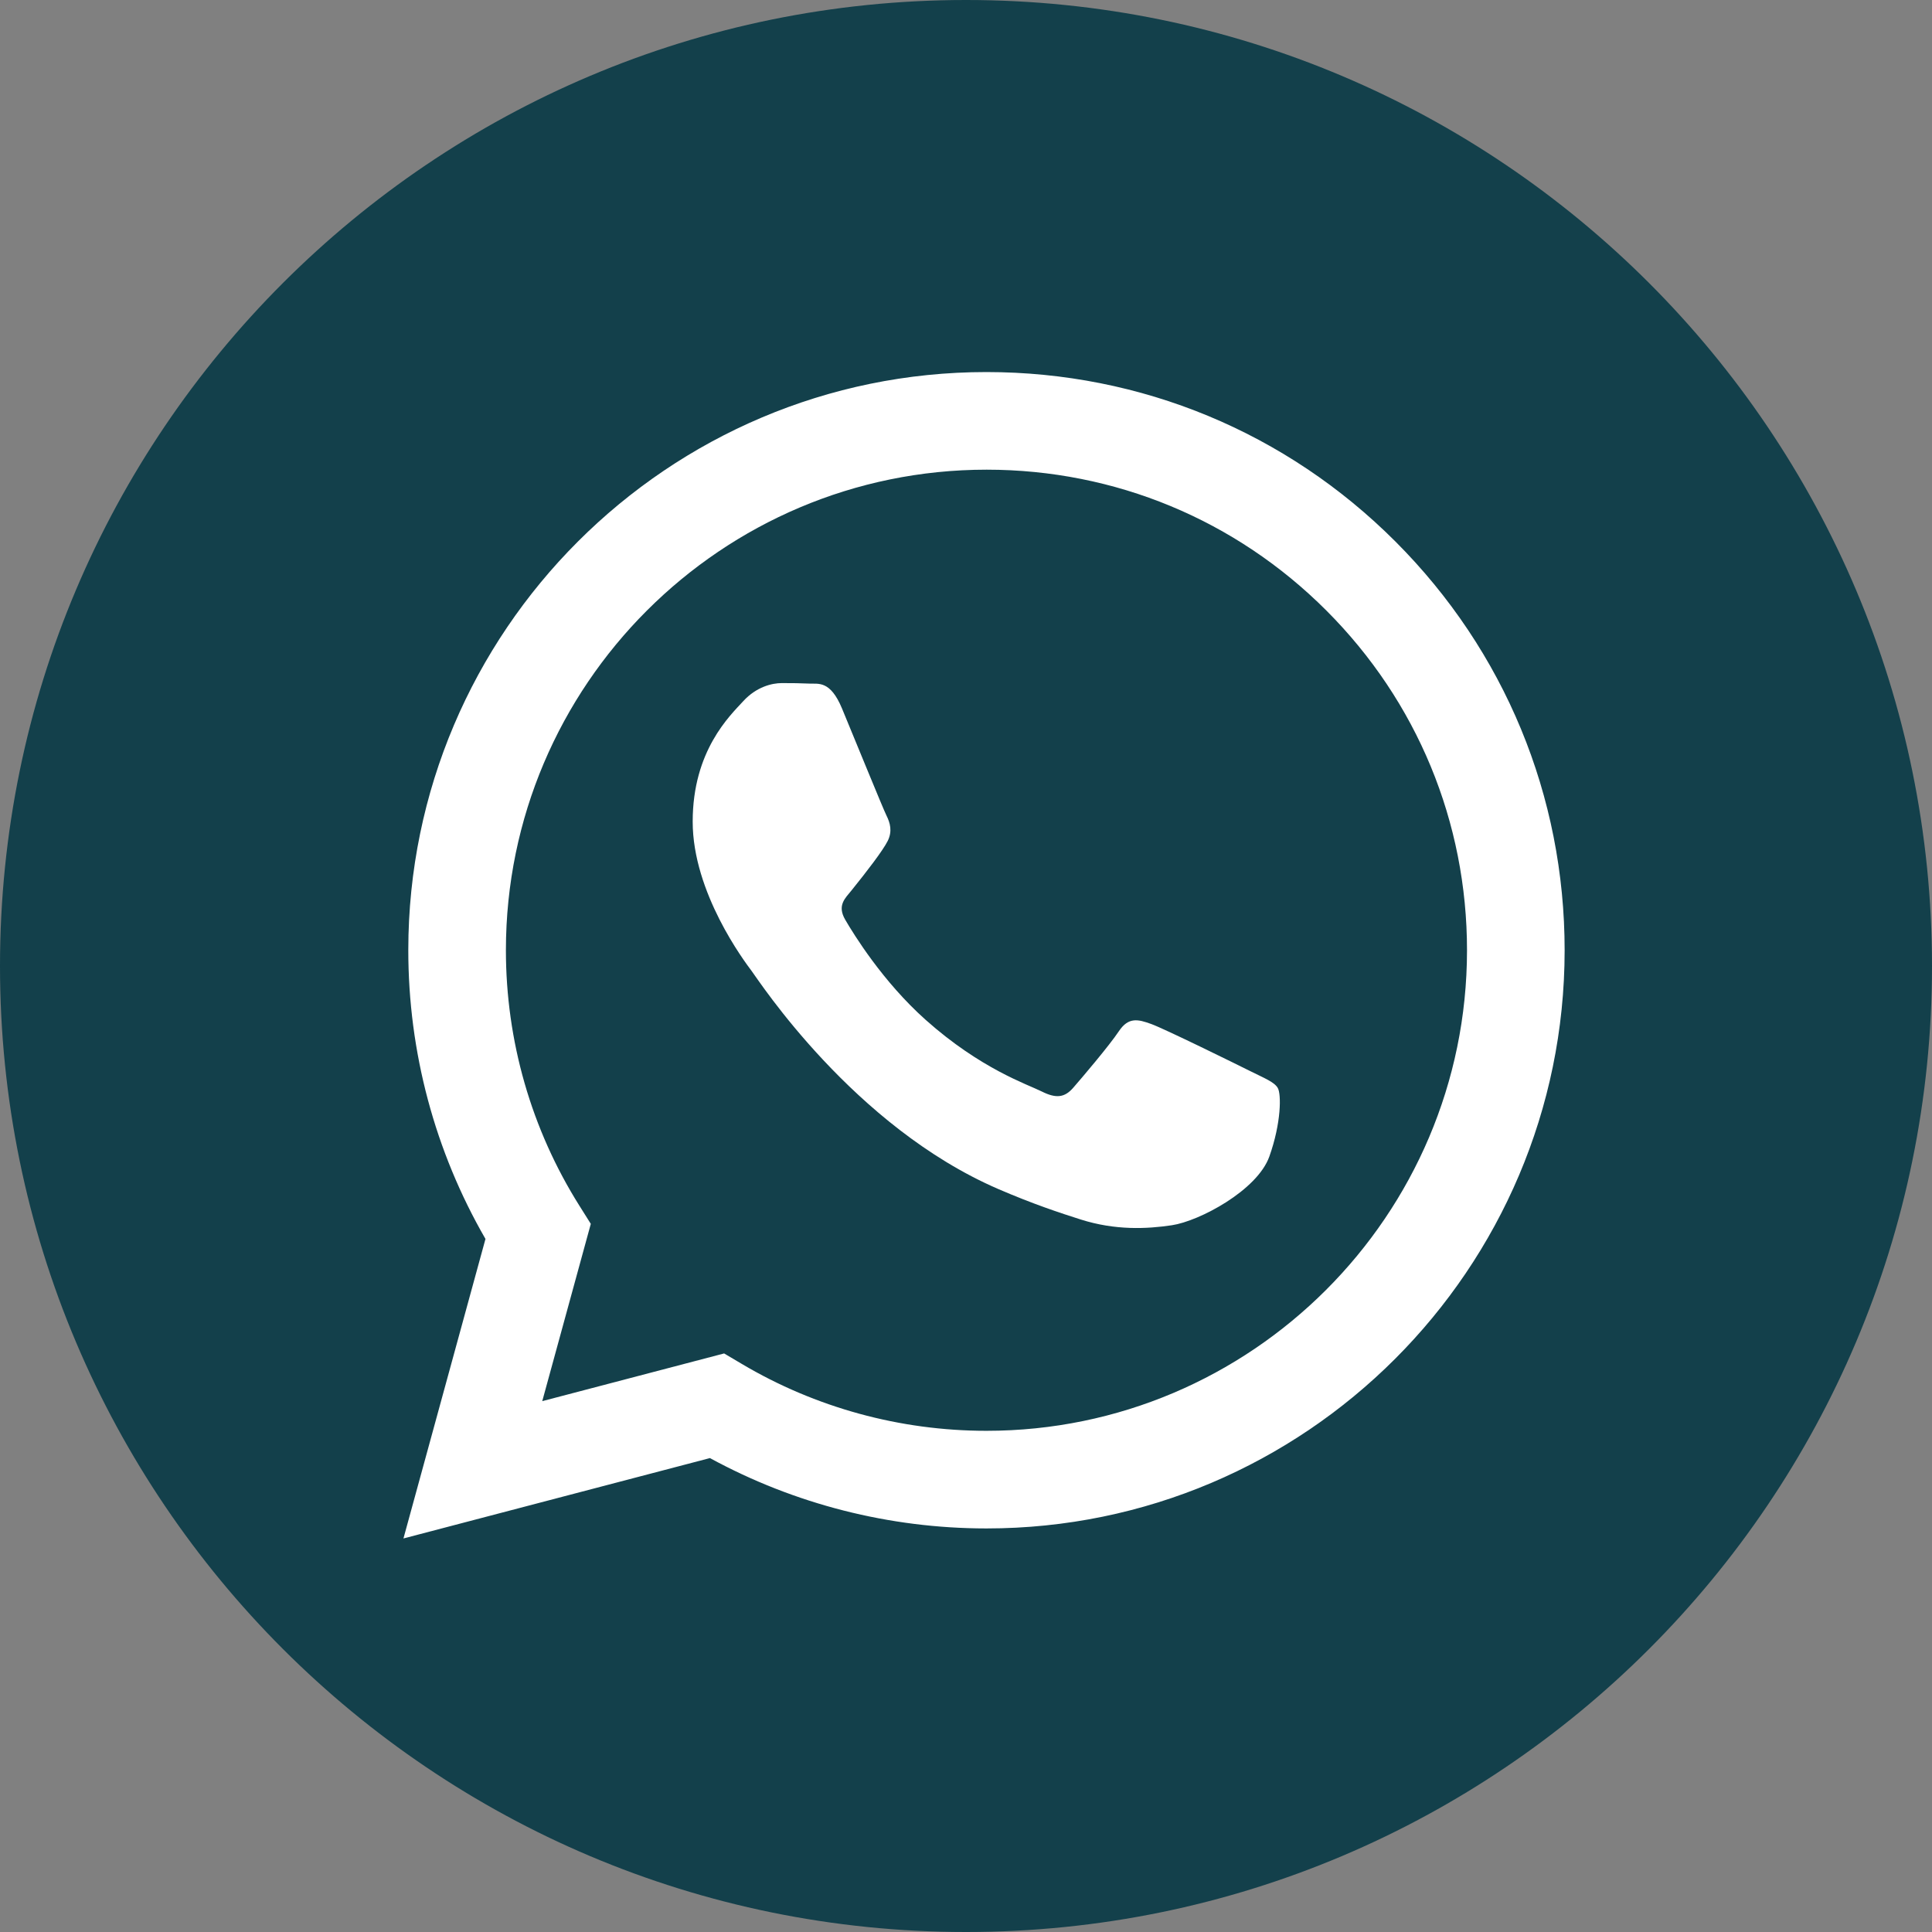
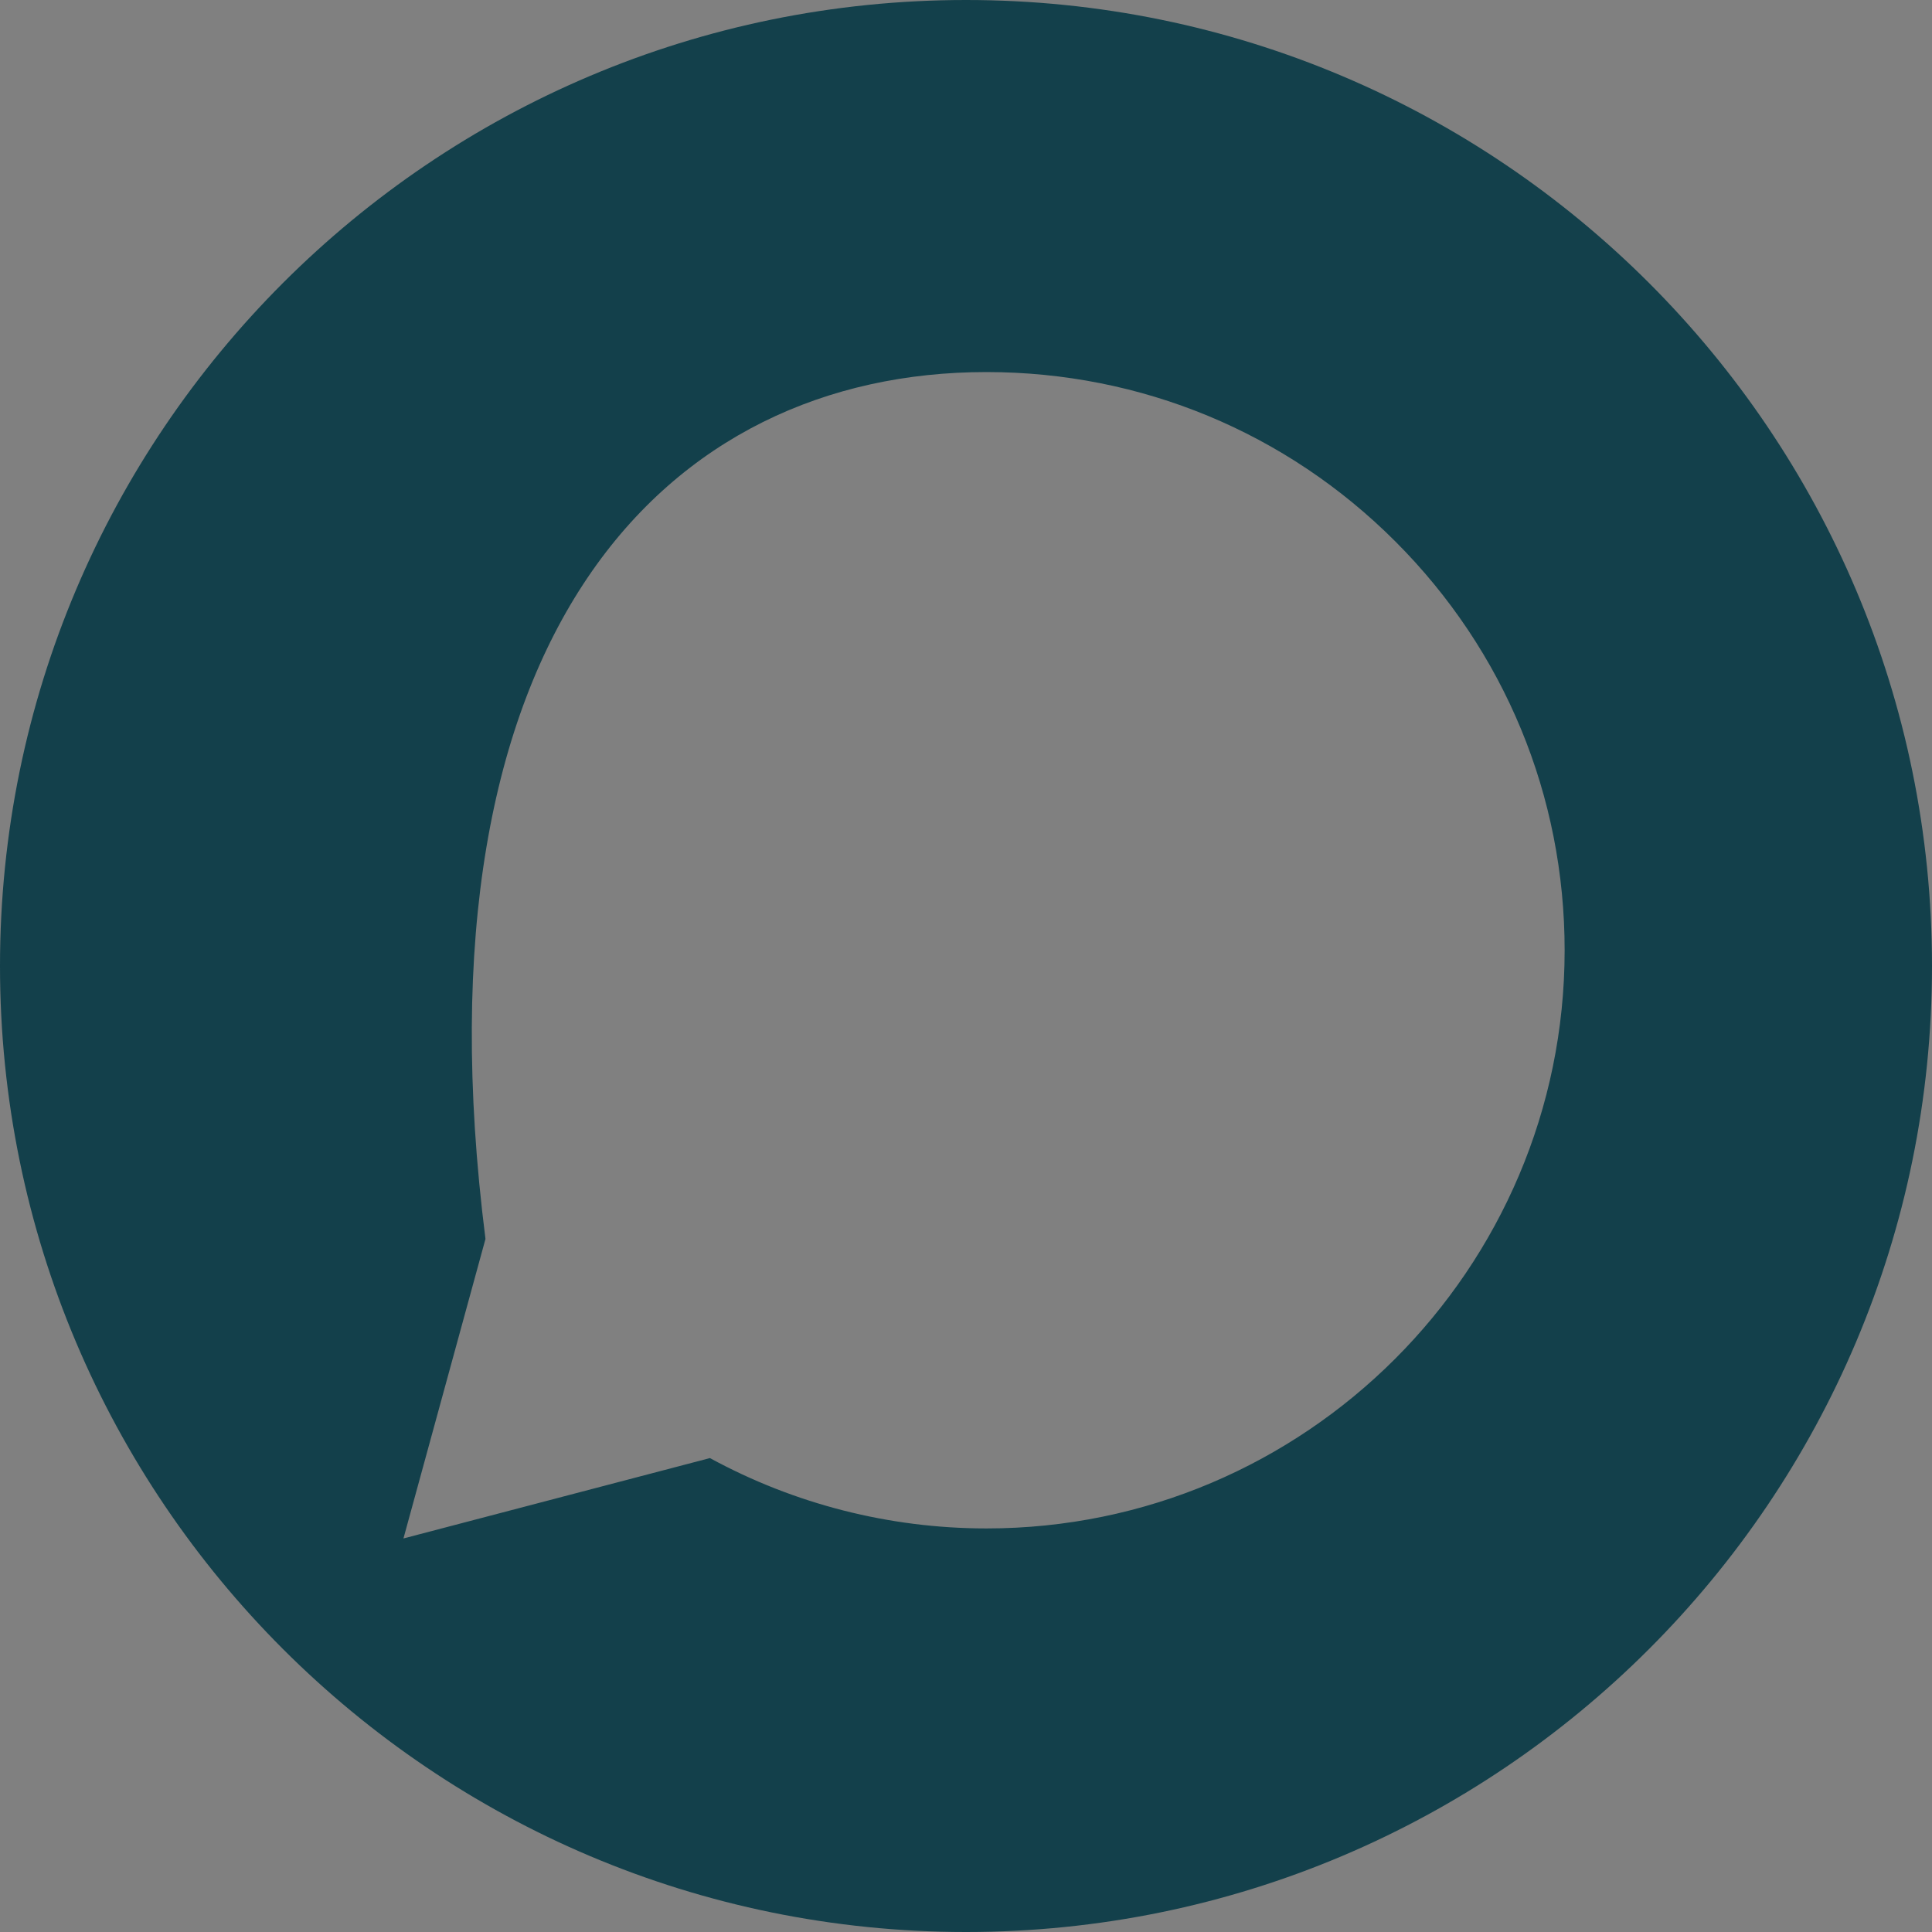
<svg xmlns="http://www.w3.org/2000/svg" width="512" height="512" viewBox="0 0 512 512" fill="none">
  <rect x="0" y="0" width="512" height="512" fill="#808080" stroke="none" />
-   <circle cx="256" cy="256" r="255" fill="white" />
-   <path d="M256 0C114.637 0 0 114.637 0 256C0 397.363 114.637 512 256 512C397.363 512 512 397.363 512 256C512 114.637 397.363 0 256 0ZM261.426 405.051C261.422 405.051 261.43 405.051 261.426 405.051H261.363C235.719 405.039 210.52 398.609 188.141 386.406L106.918 407.707L128.656 328.332C115.246 305.105 108.191 278.754 108.203 251.758C108.238 167.305 176.973 98.598 261.426 98.598C302.41 98.613 340.883 114.566 369.809 143.516C398.738 172.469 414.66 210.953 414.645 251.879C414.609 336.336 345.867 405.051 261.426 405.051V405.051Z" fill="#13404B" />
-   <path d="M261.477 124.469C191.23 124.469 134.102 181.574 134.07 251.77C134.063 275.824 140.797 299.25 153.543 319.52L156.57 324.336L143.703 371.316L191.902 358.676L196.555 361.434C216.105 373.035 238.52 379.172 261.371 379.18H261.422C331.613 379.18 388.742 322.07 388.773 251.871C388.785 217.852 375.551 185.867 351.508 161.805C327.465 137.742 295.488 124.48 261.477 124.469V124.469ZM336.383 306.504C333.191 315.441 317.898 323.602 310.543 324.703C303.945 325.688 295.602 326.098 286.43 323.188C280.867 321.422 273.738 319.066 264.602 315.125C226.199 298.547 201.117 259.891 199.203 257.336C197.289 254.781 183.57 236.582 183.57 217.742C183.57 198.906 193.461 189.645 196.969 185.816C200.48 181.984 204.629 181.027 207.18 181.027C209.73 181.027 212.285 181.051 214.516 181.16C216.867 181.277 220.023 180.266 223.129 187.73C226.32 195.395 233.977 214.23 234.934 216.145C235.891 218.063 236.527 220.297 235.254 222.852C233.977 225.406 229.734 230.918 225.684 235.941C223.984 238.047 221.77 239.922 224.004 243.754C226.234 247.582 233.922 260.117 245.301 270.266C259.926 283.305 272.262 287.344 276.09 289.262C279.914 291.176 282.148 290.855 284.383 288.305C286.613 285.75 293.953 277.129 296.504 273.297C299.055 269.465 301.609 270.105 305.117 271.383C308.629 272.656 327.449 281.918 331.277 283.832C335.105 285.75 337.656 286.707 338.613 288.305C339.574 289.902 339.574 297.562 336.383 306.504V306.504Z" fill="#13404B" />
+   <path d="M256 0C114.637 0 0 114.637 0 256C0 397.363 114.637 512 256 512C397.363 512 512 397.363 512 256C512 114.637 397.363 0 256 0ZM261.426 405.051C261.422 405.051 261.43 405.051 261.426 405.051H261.363C235.719 405.039 210.52 398.609 188.141 386.406L106.918 407.707L128.656 328.332C108.238 167.305 176.973 98.598 261.426 98.598C302.41 98.613 340.883 114.566 369.809 143.516C398.738 172.469 414.66 210.953 414.645 251.879C414.609 336.336 345.867 405.051 261.426 405.051V405.051Z" fill="#13404B" />
</svg>